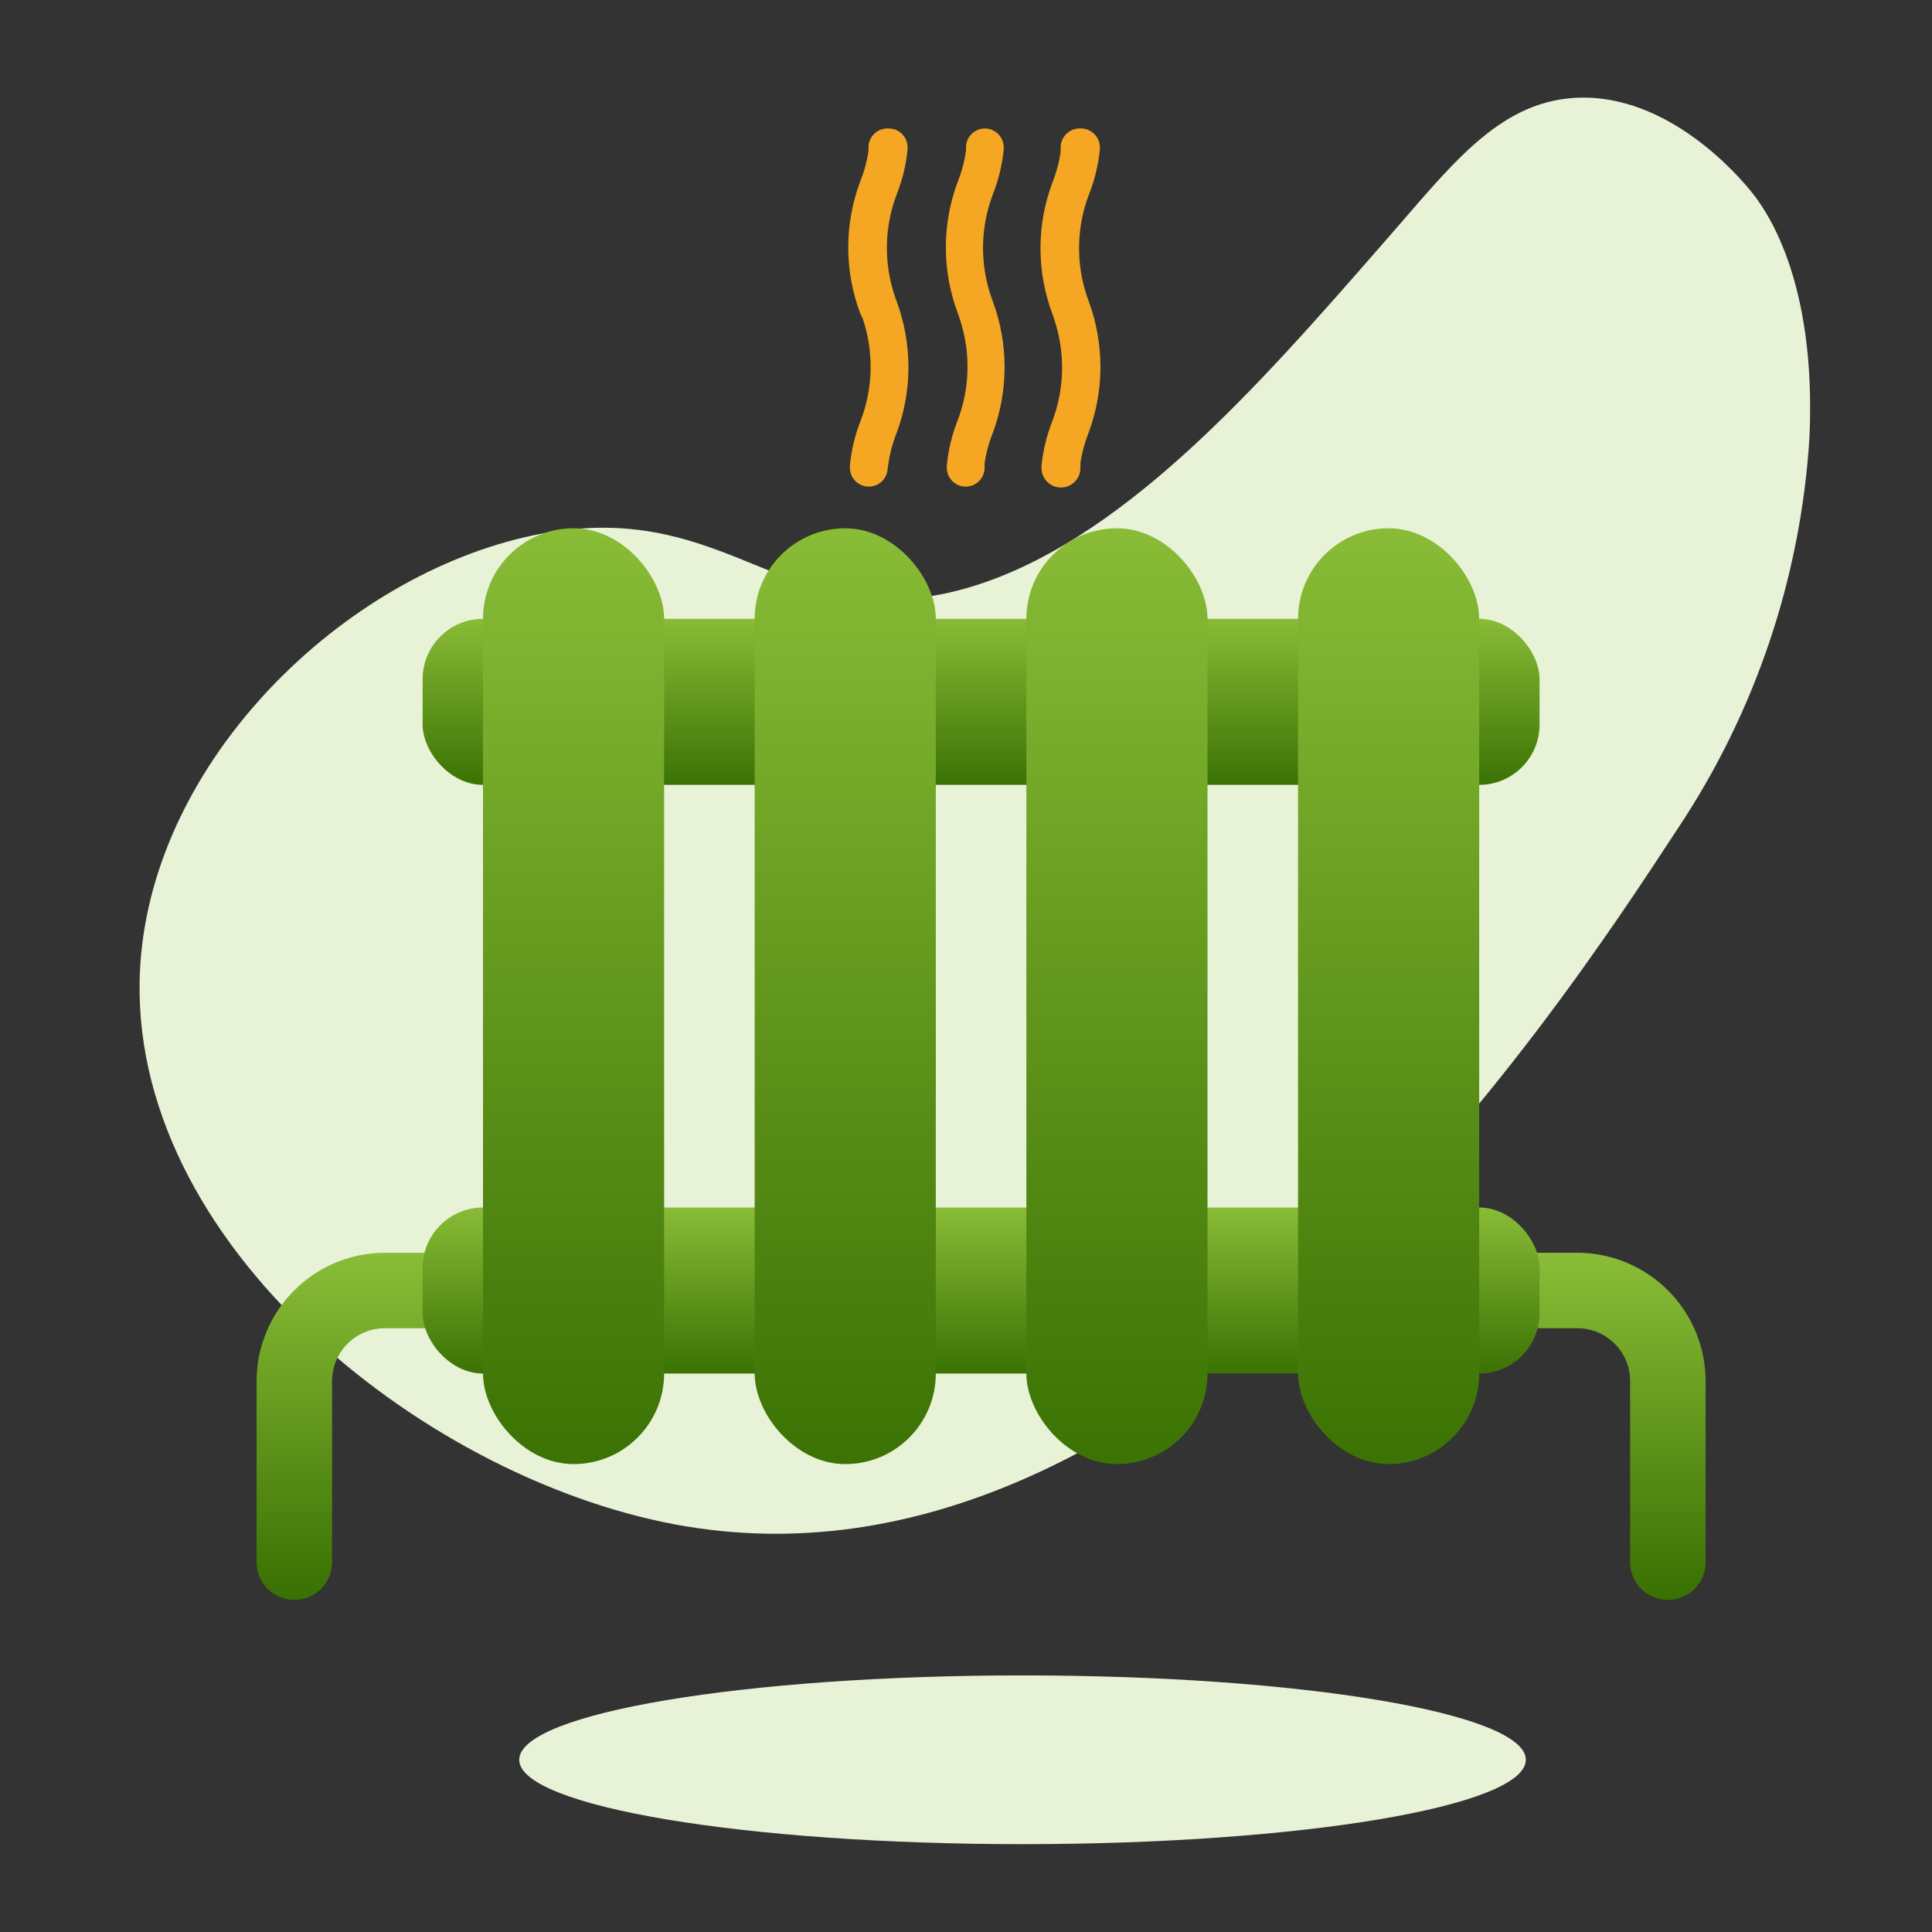
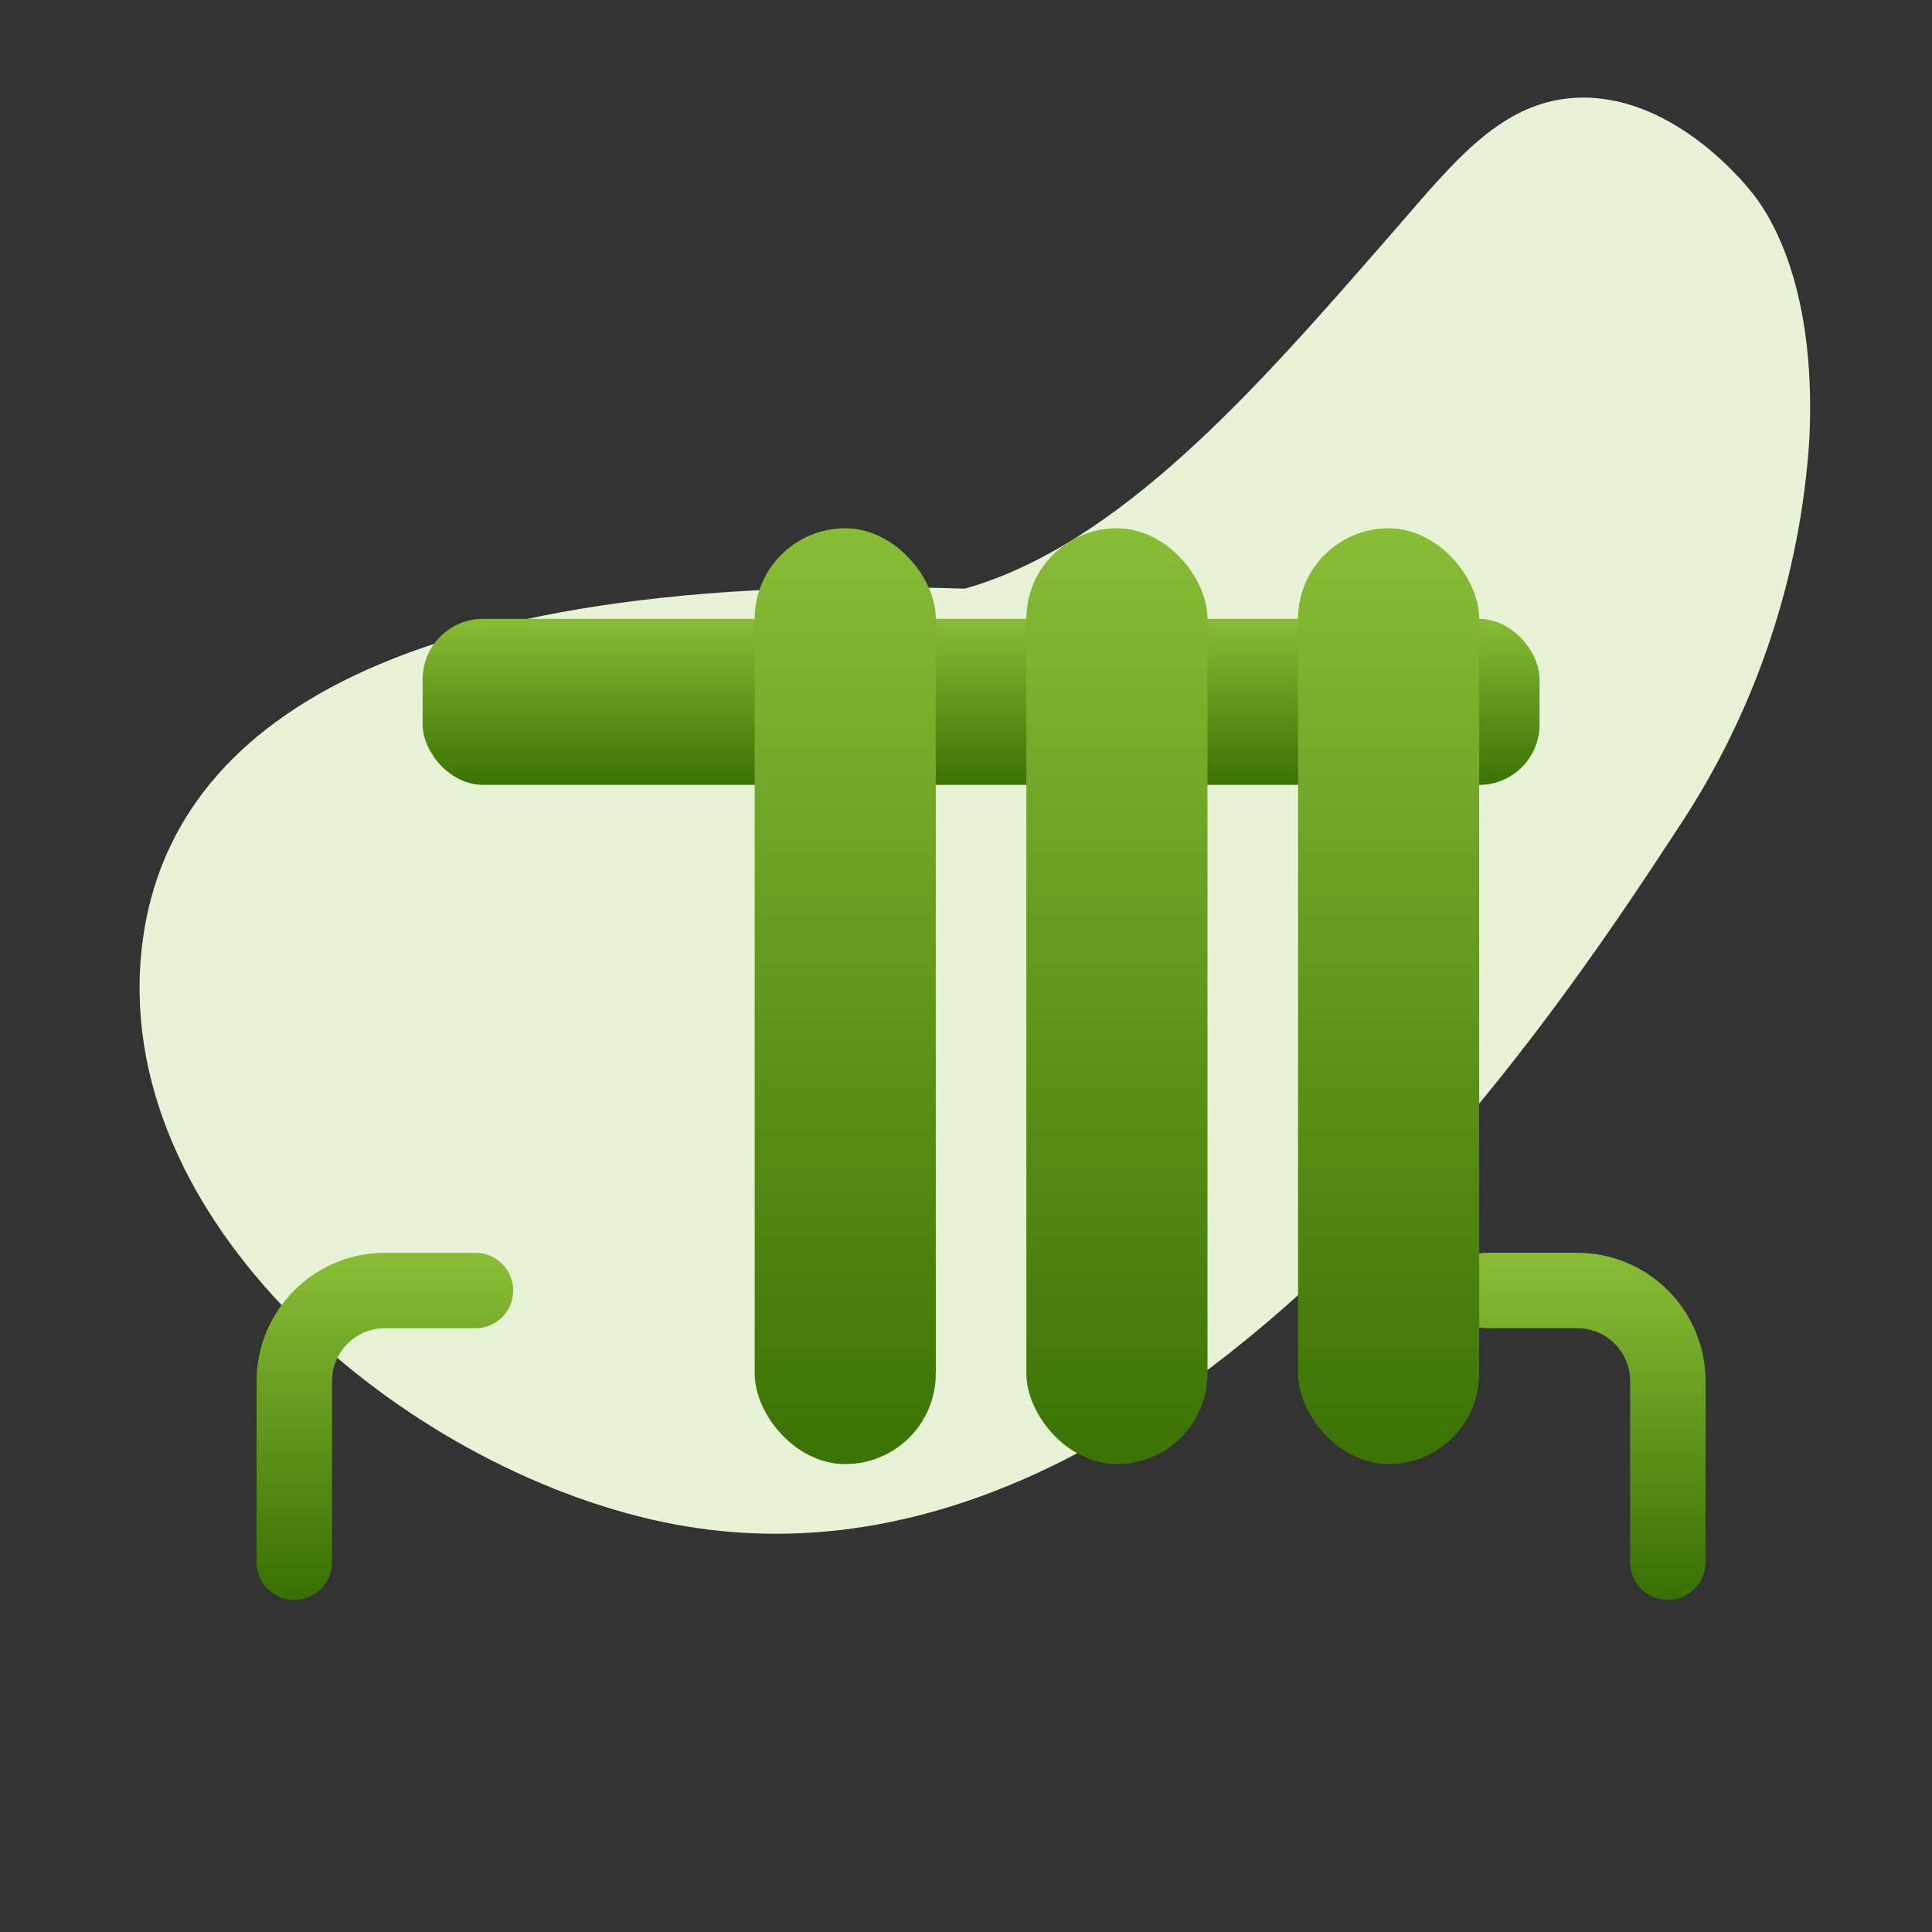
<svg xmlns="http://www.w3.org/2000/svg" width="64" height="64" viewBox="0 0 64 64" fill="none">
  <rect x="0" y="0" width="64" height="64" fill="#333333" stroke="none" />
-   <path fill-rule="evenodd" clip-rule="evenodd" d="M45.87 8C41.655 12.83 37.1 18.05 31.96 19.5C26.1 21.135 24.27 16.5 17.96 17.675C11.65 18.85 5.3 24.87 4.675 31.62C3.815 40.815 13.825 48.9 22.37 50.5C38.515 53.5 51.45 33.755 55.57 27.46C58.145 23.601 59.652 19.13 59.94 14.5C60.185 9.18 58.44 6.86 57.98 6.31C57.67 5.93 55.295 3.075 52.195 3.24C49.585 3.38 48 5.58 45.87 8Z" fill="#E8F2D7" />
-   <path fill-rule="evenodd" clip-rule="evenodd" d="M50.545 58.295C50.545 59.84 43.08 61.09 33.875 61.09C24.67 61.09 17.2 59.84 17.2 58.295C17.2 56.75 24.665 55.5 33.875 55.5C43.085 55.5 50.545 56.75 50.545 58.295Z" fill="#E8F2D7" />
+   <path fill-rule="evenodd" clip-rule="evenodd" d="M45.87 8C41.655 12.83 37.1 18.05 31.96 19.5C11.65 18.85 5.3 24.87 4.675 31.62C3.815 40.815 13.825 48.9 22.37 50.5C38.515 53.5 51.45 33.755 55.57 27.46C58.145 23.601 59.652 19.13 59.94 14.5C60.185 9.18 58.44 6.86 57.98 6.31C57.67 5.93 55.295 3.075 52.195 3.24C49.585 3.38 48 5.58 45.87 8Z" fill="#E8F2D7" />
  <path d="M55.25 53C54.56 53 54 52.44 54 51.75V45.75C54 44.783 53.217 44 52.25 44H49.25C48.56 44 48 43.44 48 42.75C48 42.06 48.56 41.5 49.25 41.5H52.25C54.596 41.503 56.497 43.404 56.5 45.75V51.75C56.5 52.44 55.94 53 55.25 53Z" fill="url(#paint0_linear_757_12070)" />
  <path d="M9.75 53C10.44 53 11 52.44 11 51.75V45.75C11 44.783 11.784 44 12.75 44H15.75C16.44 44 17 43.44 17 42.75C17 42.06 16.44 41.5 15.75 41.5H12.75C10.404 41.503 8.503 43.404 8.5 45.75V51.75C8.5 52.44 9.06 53 9.75 53Z" fill="url(#paint1_linear_757_12070)" />
  <rect x="14" y="20.5" width="37" height="5.5" rx="2" fill="url(#paint2_linear_757_12070)" />
-   <rect x="14" y="40" width="37" height="5.5" rx="2" fill="url(#paint3_linear_757_12070)" />
-   <rect x="16" y="17.5" width="6" height="31" rx="3" fill="url(#paint4_linear_757_12070)" />
  <rect x="25" y="17.5" width="6" height="31" rx="3" fill="url(#paint5_linear_757_12070)" />
  <rect x="34" y="17.5" width="6" height="31" rx="3" fill="url(#paint6_linear_757_12070)" />
  <rect x="43" y="17.5" width="6" height="31" rx="3" fill="url(#paint7_linear_757_12070)" />
-   <path fill-rule="evenodd" clip-rule="evenodd" d="M35.81 4.255C35.977 4.256 36.137 4.324 36.254 4.443C36.371 4.562 36.436 4.723 36.435 4.89C36.437 4.91 36.437 4.93 36.435 4.95C36.384 5.465 36.261 5.97 36.07 6.45C35.663 7.524 35.638 8.705 36 9.795L36.06 9.965C36.585 11.376 36.585 12.929 36.06 14.34C35.931 14.662 35.84 14.997 35.79 15.34V15.51C35.787 15.866 35.496 16.153 35.14 16.15C34.784 16.147 34.497 15.856 34.5 15.5C34.497 15.48 34.497 15.46 34.5 15.44C34.55 14.925 34.673 14.42 34.865 13.94C35.267 12.861 35.288 11.677 34.925 10.585L34.865 10.41C34.335 9.001 34.335 7.448 34.865 6.04C34.994 5.718 35.084 5.383 35.135 5.04V4.87C35.14 4.698 35.215 4.535 35.342 4.419C35.469 4.303 35.638 4.244 35.81 4.255ZM29.44 4.255C29.607 4.255 29.768 4.322 29.885 4.442C30.003 4.561 30.067 4.722 30.065 4.89V4.95C30.014 5.465 29.891 5.97 29.7 6.45C29.294 7.528 29.273 8.713 29.64 9.805L29.7 9.975C30.225 11.386 30.225 12.939 29.7 14.35C29.571 14.671 29.48 15.007 29.43 15.35L29.405 15.52C29.391 15.865 29.1 16.134 28.755 16.12C28.41 16.106 28.141 15.815 28.155 15.47C28.155 15.47 28.155 15.43 28.155 15.41C28.205 14.895 28.328 14.39 28.52 13.91C28.926 12.832 28.947 11.647 28.58 10.555L28.5 10.39C27.965 8.976 27.965 7.414 28.5 6C28.629 5.678 28.72 5.343 28.77 5V4.83C28.802 4.489 29.098 4.235 29.44 4.255ZM32.625 4.255C32.792 4.256 32.952 4.324 33.069 4.443C33.186 4.562 33.251 4.723 33.25 4.89C33.252 4.91 33.252 4.93 33.25 4.95C33.199 5.465 33.076 5.97 32.885 6.45C32.479 7.528 32.458 8.713 32.825 9.805L32.885 9.975C33.41 11.386 33.41 12.939 32.885 14.35C32.756 14.671 32.665 15.007 32.615 15.35V15.52C32.601 15.865 32.31 16.134 31.965 16.12C31.62 16.106 31.351 15.815 31.365 15.47V15.41C31.415 14.895 31.538 14.39 31.73 13.91C32.136 12.832 32.157 11.647 31.79 10.555L31.73 10.38C31.2 8.971 31.2 7.418 31.73 6.01C31.86 5.685 31.95 5.346 32 5V4.83C32.031 4.507 32.3 4.259 32.625 4.255Z" fill="#F5A623" />
  <defs>
    <linearGradient id="paint0_linear_757_12070" x1="56.5" y1="53" x2="56.5" y2="41.5" gradientUnits="userSpaceOnUse">
      <stop stop-color="#387002" />
      <stop offset="1" stop-color="#8ABD37" />
      <stop offset="1" />
    </linearGradient>
    <linearGradient id="paint1_linear_757_12070" x1="8.5" y1="53" x2="8.5" y2="41.5" gradientUnits="userSpaceOnUse">
      <stop stop-color="#387002" />
      <stop offset="1" stop-color="#8ABD37" />
      <stop offset="1" />
    </linearGradient>
    <linearGradient id="paint2_linear_757_12070" x1="52.023" y1="26.195" x2="52.023" y2="20.39" gradientUnits="userSpaceOnUse">
      <stop stop-color="#387002" />
      <stop offset="1" stop-color="#8ABD37" />
      <stop offset="1" />
    </linearGradient>
    <linearGradient id="paint3_linear_757_12070" x1="52.023" y1="45.695" x2="52.023" y2="39.89" gradientUnits="userSpaceOnUse">
      <stop stop-color="#387002" />
      <stop offset="1" stop-color="#8ABD37" />
      <stop offset="1" />
    </linearGradient>
    <linearGradient id="paint4_linear_757_12070" x1="22.164" y1="49.587" x2="22.164" y2="16.89" gradientUnits="userSpaceOnUse">
      <stop stop-color="#387002" />
      <stop offset="1" stop-color="#8ABD37" />
      <stop offset="1" />
    </linearGradient>
    <linearGradient id="paint5_linear_757_12070" x1="31.164" y1="49.587" x2="31.164" y2="16.89" gradientUnits="userSpaceOnUse">
      <stop stop-color="#387002" />
      <stop offset="1" stop-color="#8ABD37" />
      <stop offset="1" />
    </linearGradient>
    <linearGradient id="paint6_linear_757_12070" x1="40.164" y1="49.587" x2="40.164" y2="16.89" gradientUnits="userSpaceOnUse">
      <stop stop-color="#387002" />
      <stop offset="1" stop-color="#8ABD37" />
      <stop offset="1" />
    </linearGradient>
    <linearGradient id="paint7_linear_757_12070" x1="49.164" y1="49.587" x2="49.164" y2="16.89" gradientUnits="userSpaceOnUse">
      <stop stop-color="#387002" />
      <stop offset="1" stop-color="#8ABD37" />
      <stop offset="1" />
    </linearGradient>
  </defs>
</svg>